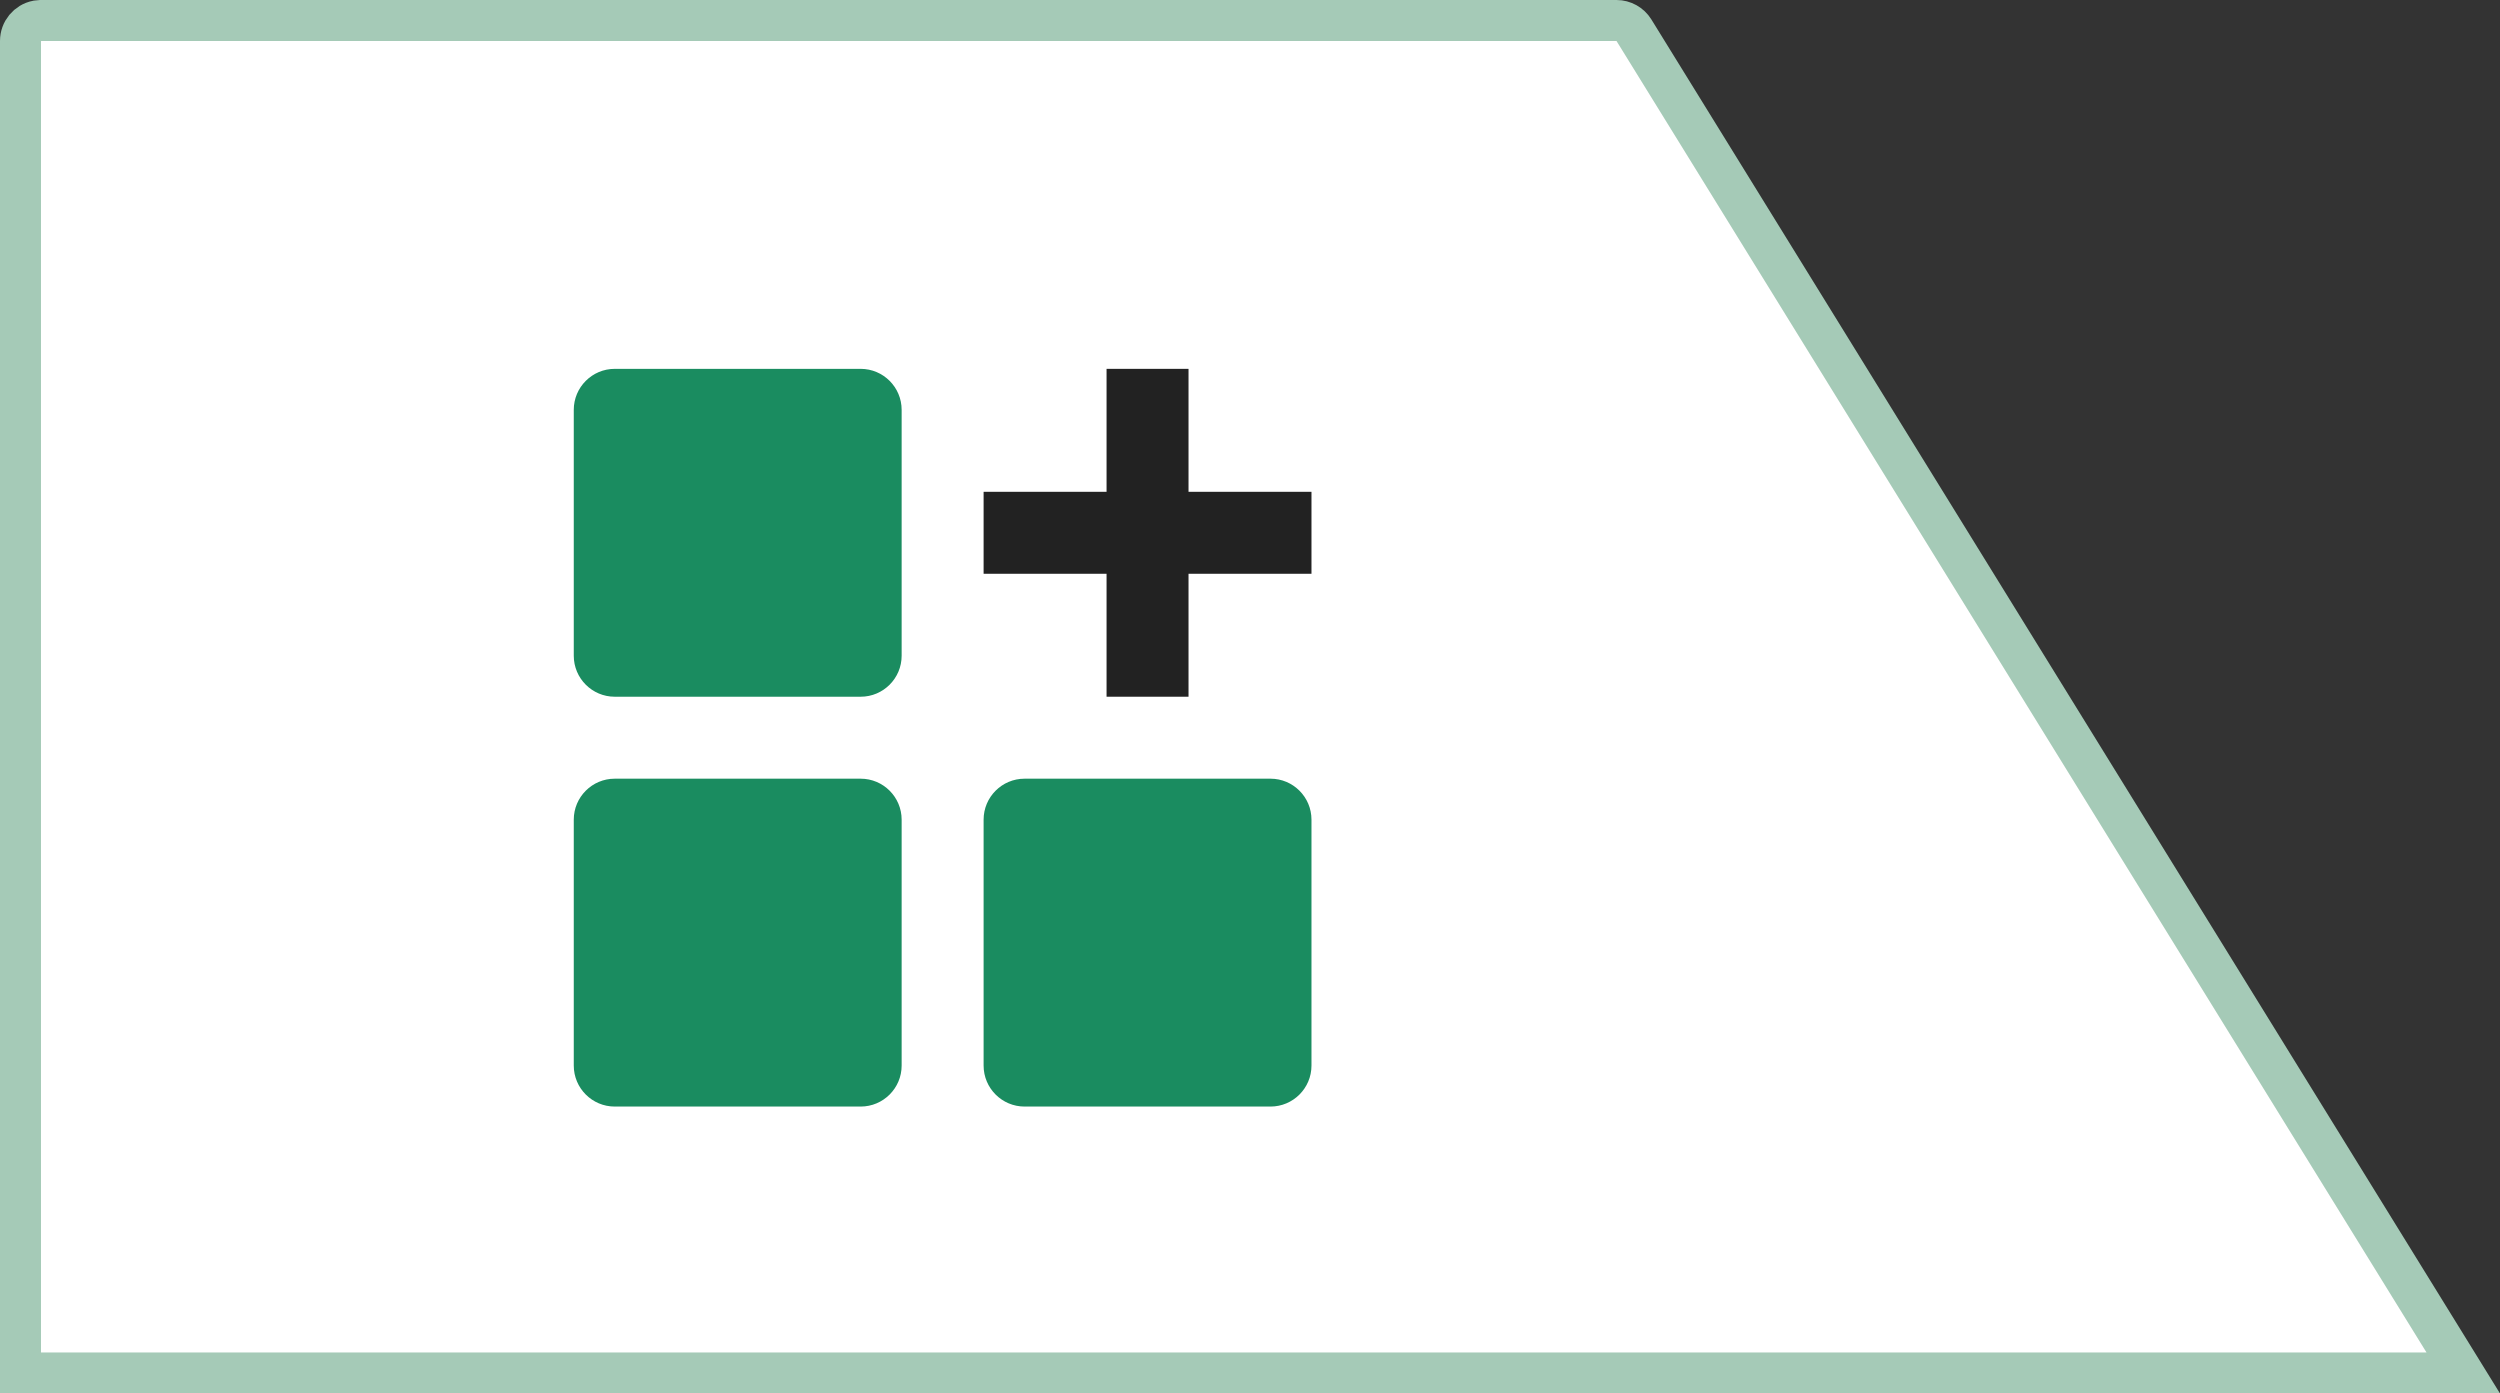
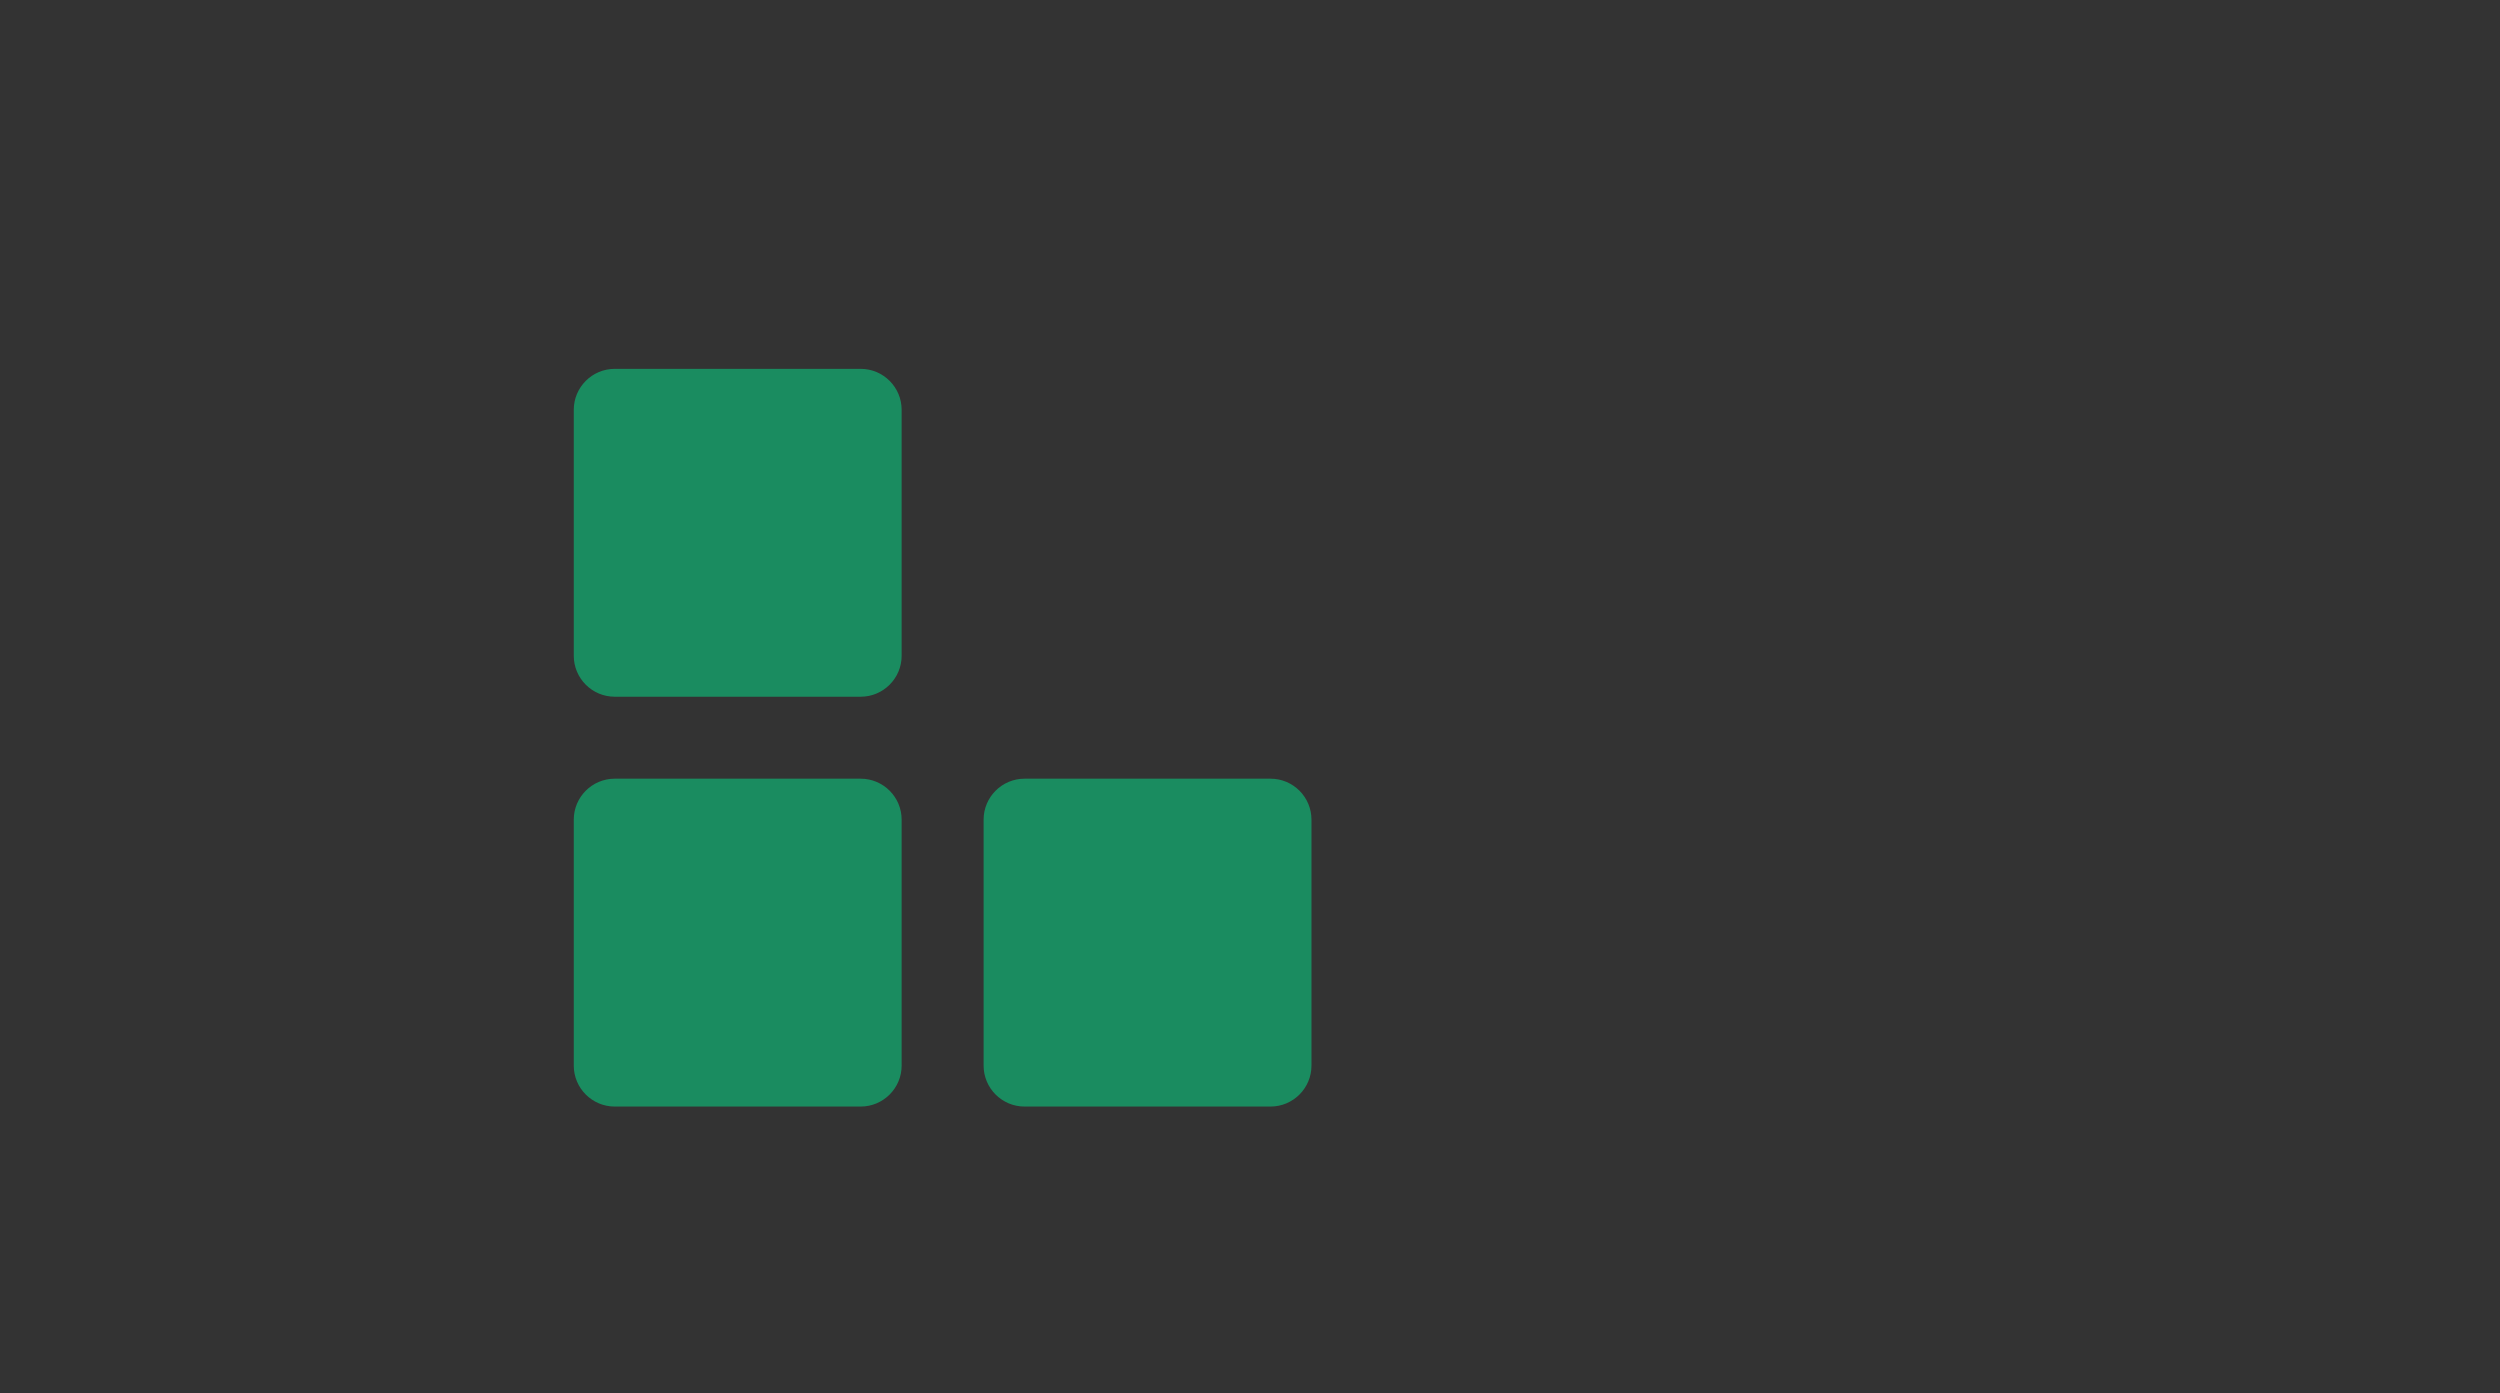
<svg xmlns="http://www.w3.org/2000/svg" width="61" height="34" viewBox="0 0 61 34" fill="none">
  <rect x="0" y="0" width="61" height="34" fill="#333333" stroke="none" />
-   <path d="M1 0.5H39.442C39.616 0.5 39.777 0.59 39.868 0.737L60.103 33.5H0.5V1C0.5 0.758 0.671 0.556 0.899 0.51L1 0.5Z" fill="white" stroke="#A5CAB7" />
  <path fill-rule="evenodd" clip-rule="evenodd" d="M14 10C14 9.448 14.448 9 15 9H21C21.552 9 22 9.448 22 10V16C22 16.552 21.552 17 21 17H15C14.448 17 14 16.552 14 16V10ZM14 20C14 19.448 14.448 19 15 19H21C21.552 19 22 19.448 22 20V26C22 26.552 21.552 27 21 27H15C14.448 27 14 26.552 14 26V20ZM24 20C24 19.448 24.448 19 25 19H31C31.552 19 32 19.448 32 20V26C32 26.552 31.552 27 31 27H25C24.448 27 24 26.552 24 26V20Z" fill="#1A8C60" />
-   <path d="M27 17V14H24V12H27V9H29V12H32V14H29V17H27Z" fill="#222222" />
</svg>